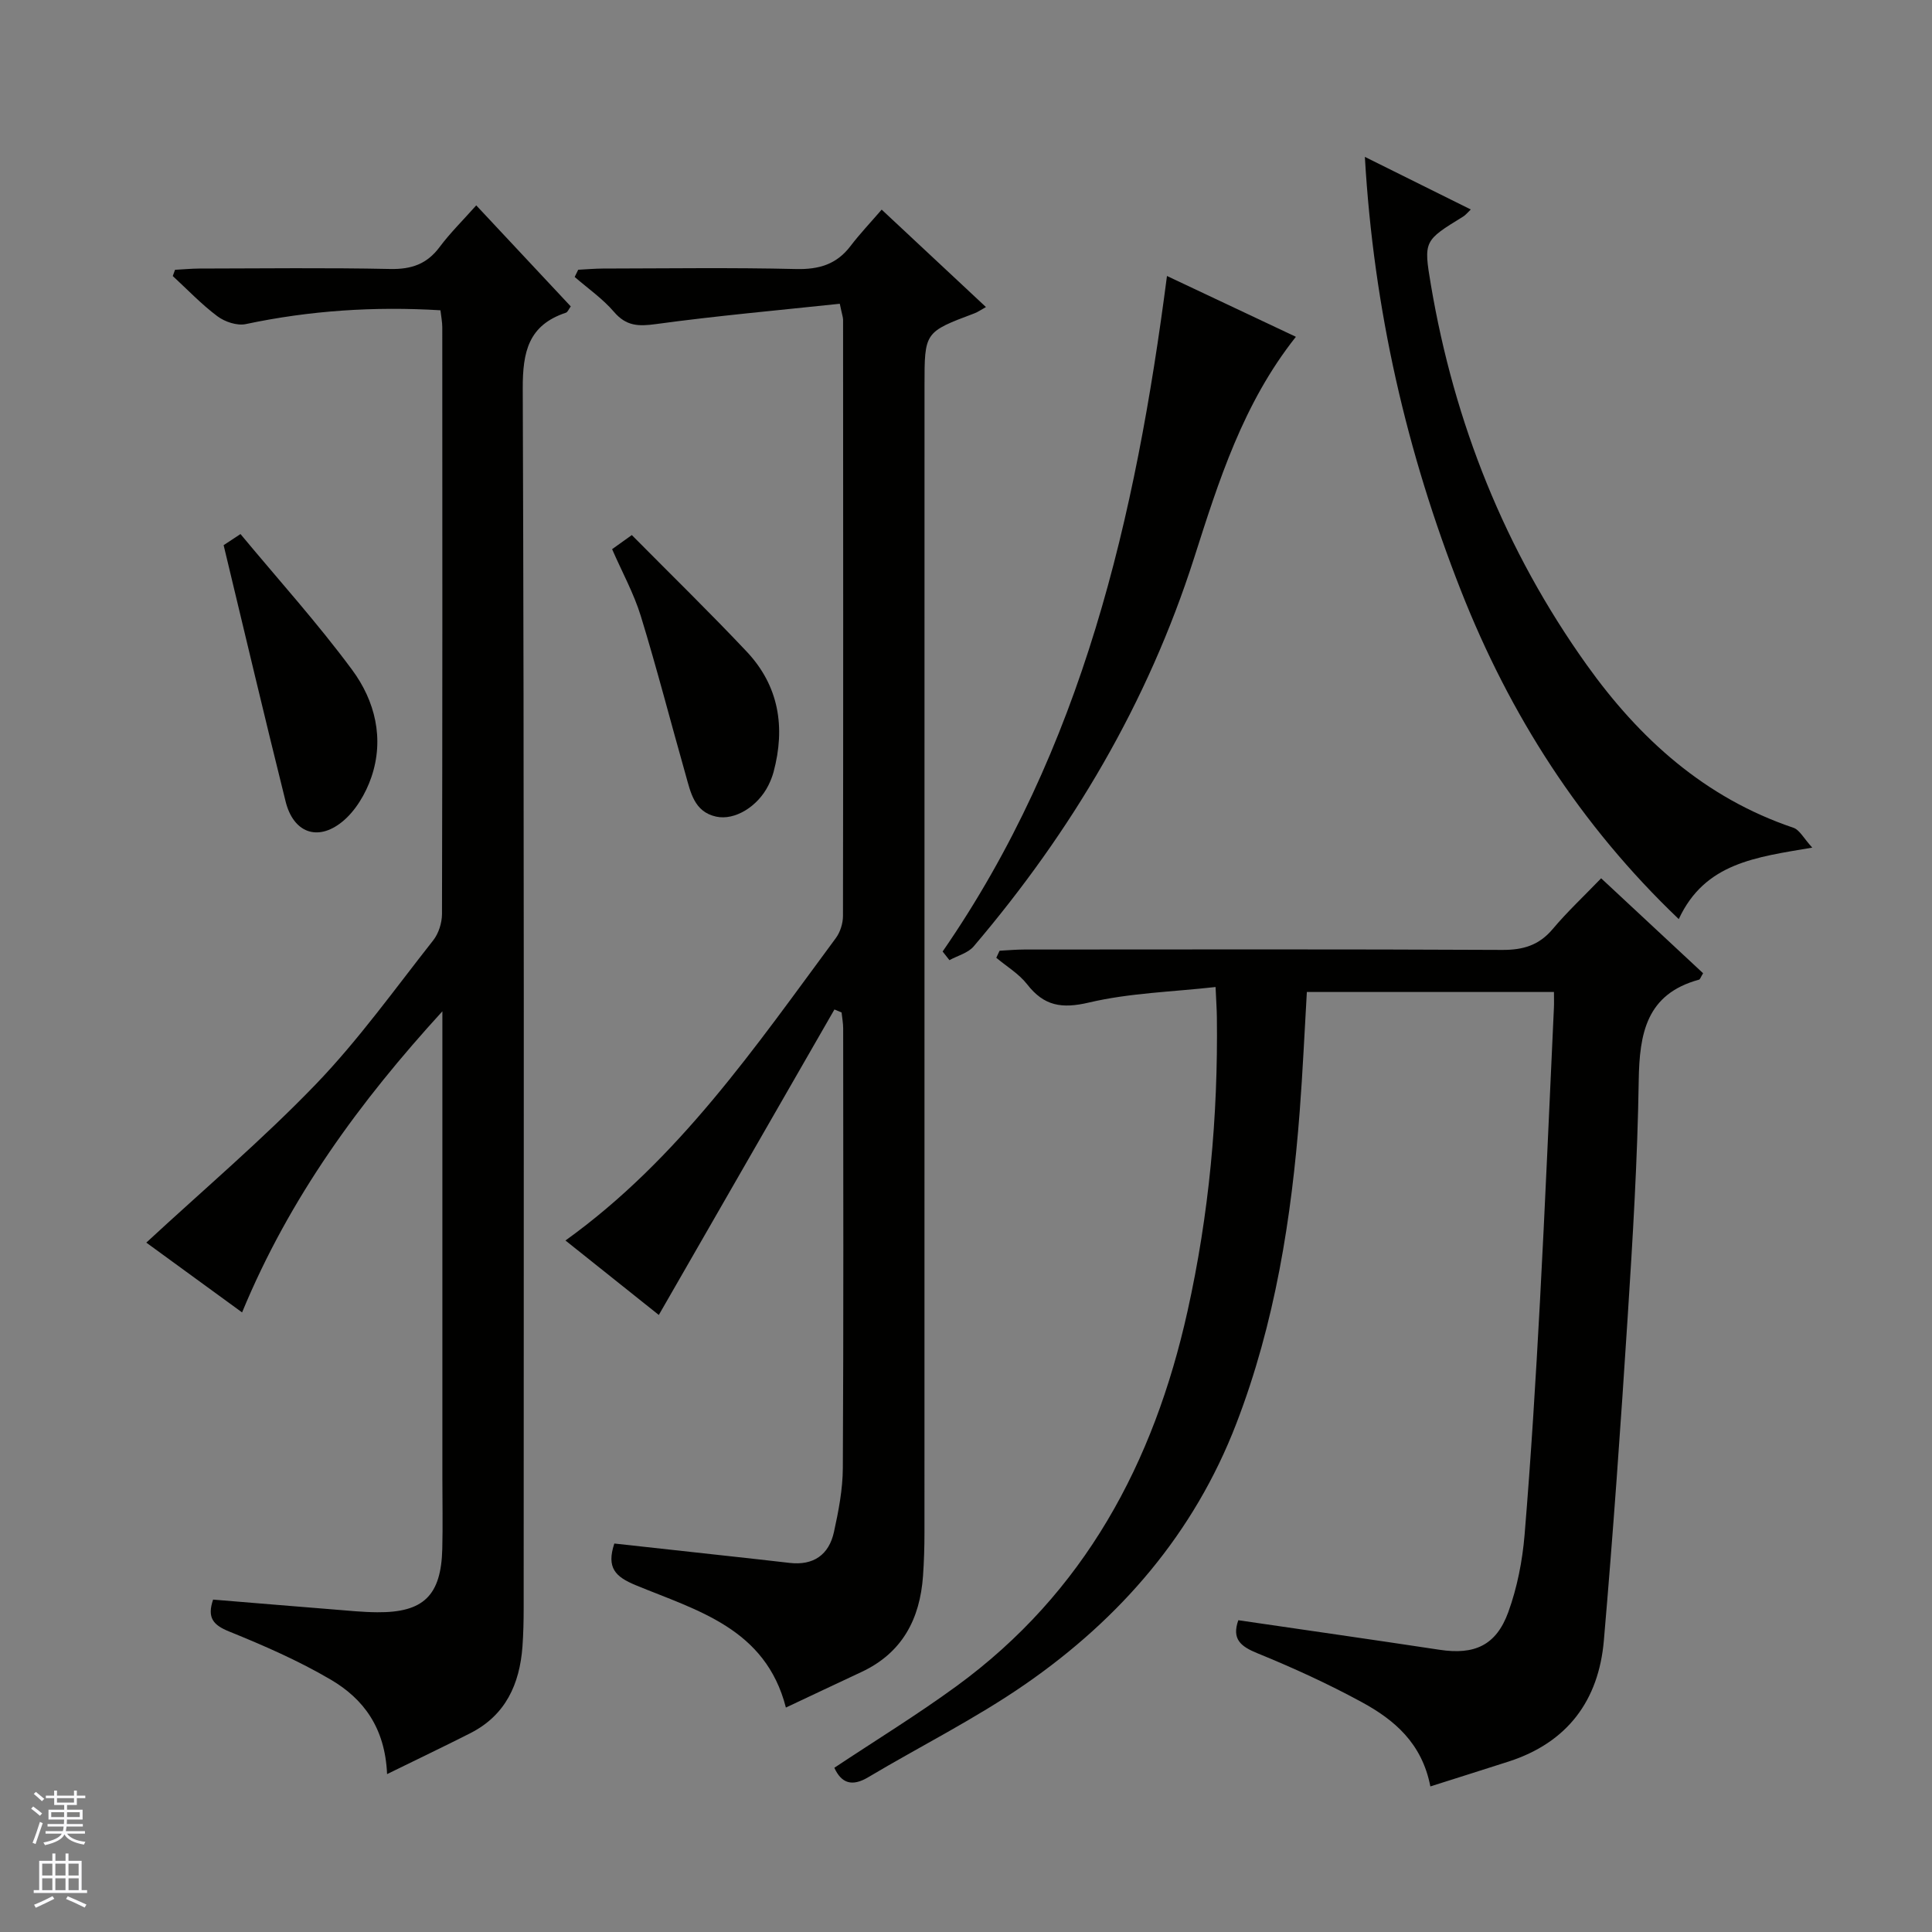
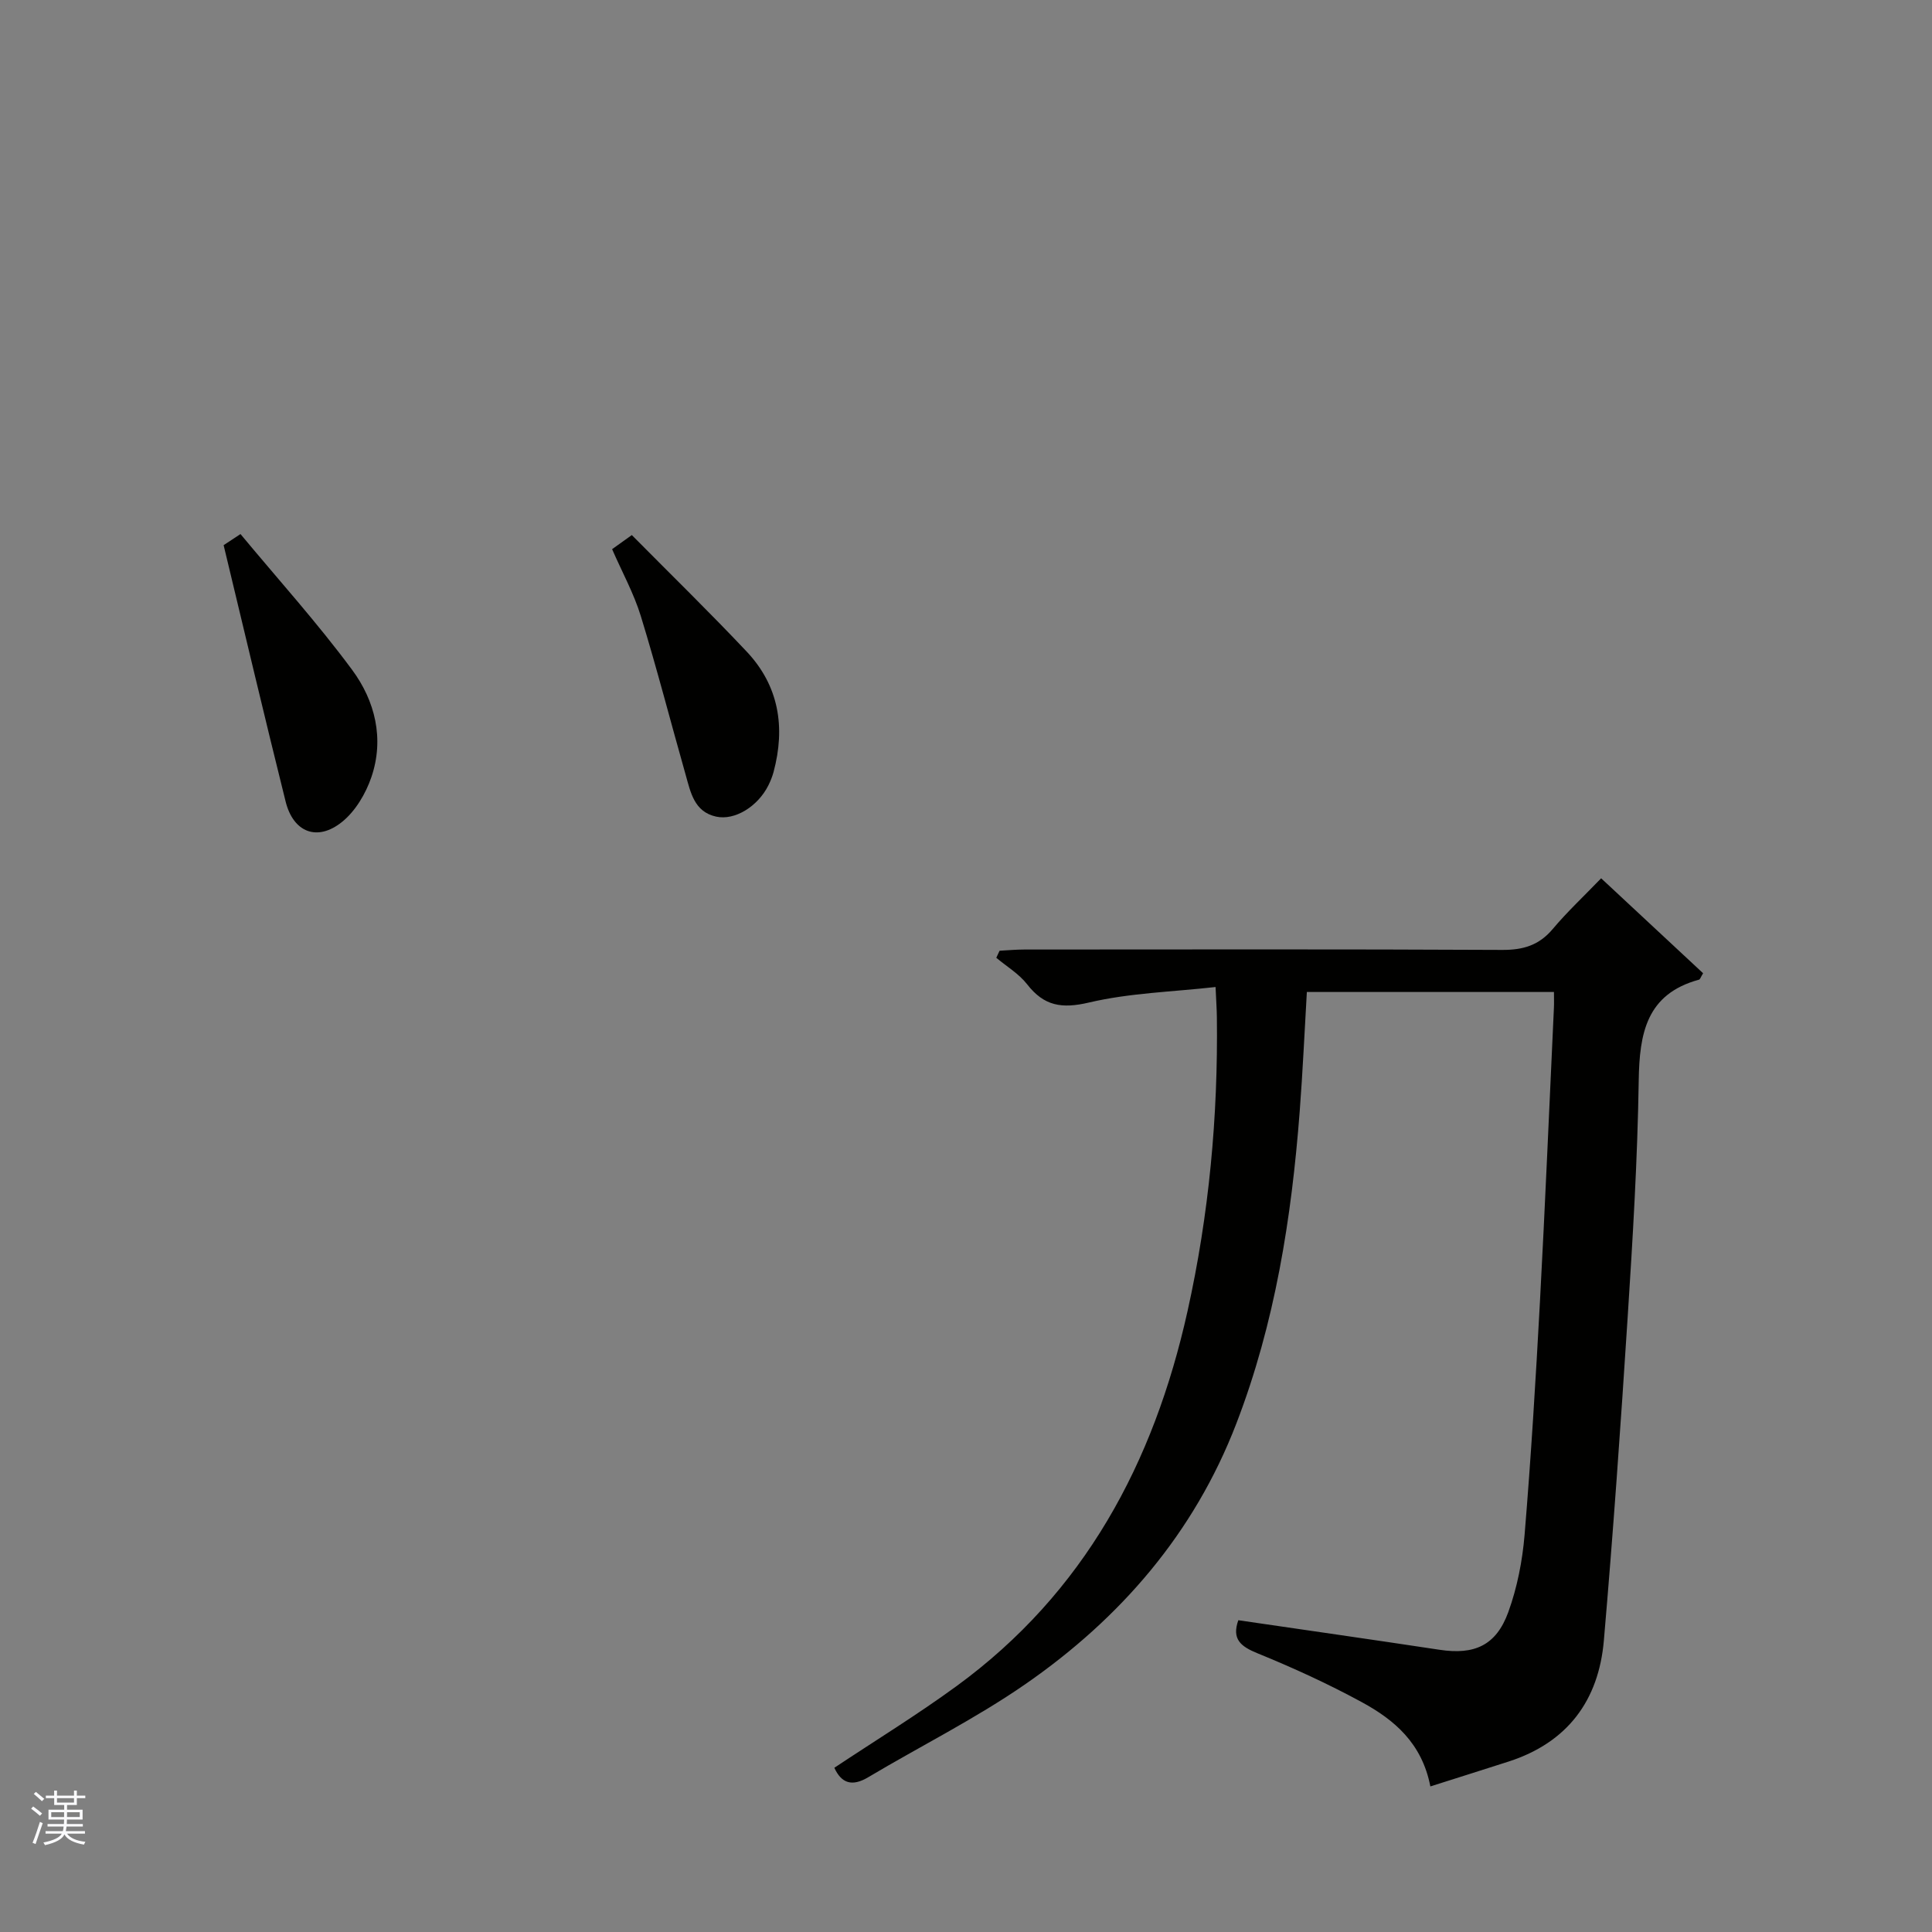
<svg xmlns="http://www.w3.org/2000/svg" enable-background="new 0 0 400 400" viewBox="0 0 400 400">
  <rect x="0" y="0" width="400" height="400" fill="#808080" stroke="none" />
  <g fill="#010100">
    <path d="m296.14 369.86c-1.74-9-7.51-13.8-14.16-17.43-6.98-3.8-14.26-7.13-21.62-10.13-3.52-1.43-5.36-2.95-3.98-6.85 13.89 2.03 27.8 4.02 41.68 6.12 7.18 1.09 11.7-.87 14.22-7.81 1.84-5.08 2.92-10.6 3.37-16 1.33-16.07 2.31-32.16 3.18-48.26 1.09-20.26 1.94-40.53 2.89-60.8.05-.98.01-1.96.01-3.32-17.07 0-33.96 0-51.16 0-.48 8.22-.85 16.48-1.48 24.72-1.69 22.09-5.11 43.85-13.13 64.66-8.73 22.66-23.95 40.26-43.63 53.9-10.35 7.17-21.73 12.84-32.58 19.3-3.37 2.01-5.55 1.23-7.01-1.96 8.51-5.66 17.14-10.95 25.29-16.9 26.48-19.32 40.85-46.21 47.83-77.61 4.46-20.05 6.34-40.36 6.08-60.89-.02-1.64-.14-3.28-.27-6.25-8.98 1.01-17.8 1.23-26.2 3.21-5.65 1.33-9.32.73-12.82-3.78-1.69-2.17-4.23-3.68-6.38-5.48.23-.49.45-.98.68-1.46 1.7-.09 3.39-.25 5.09-.25 33-.01 65.99-.09 98.98.08 4.34.02 7.62-.96 10.45-4.32 2.99-3.56 6.42-6.76 10.03-10.51 7.26 6.76 14.23 13.25 21.11 19.66-.5.81-.62 1.27-.85 1.33-10.91 2.97-12.33 11.14-12.48 20.9-.25 16.29-1.23 32.57-2.28 48.84-1.44 22.38-3.01 44.76-4.94 67.1-1.07 12.37-7.51 21.08-19.66 25.02-5.21 1.68-10.42 3.31-16.26 5.17z" />
-     <path d="m80.14 367.31c-.41-9.67-4.96-15.62-11.63-19.54-6.68-3.93-13.88-7.07-21.08-9.99-3.33-1.35-4.58-2.87-3.31-6.6 8.28.68 16.65 1.38 25.03 2.05 2.98.24 5.97.55 8.95.57 9.59.08 13.23-3.46 13.47-13.12.12-4.83.02-9.66.02-14.5 0-30.49 0-60.98 0-91.48 0-1.77 0-3.54 0-5.32-17.06 18.67-31.62 38.5-41.47 62.34-6.86-5-13.73-10-19.83-14.45 11.88-11 24.08-21.34 35.12-32.81 8.85-9.2 16.35-19.71 24.28-29.77 1.13-1.43 1.81-3.62 1.82-5.45.1-40.49.08-80.98.06-121.47 0-1.13-.24-2.26-.38-3.53-13.71-.83-27.05.05-40.31 2.86-1.8.38-4.34-.47-5.88-1.63-3.3-2.47-6.18-5.51-9.23-8.32.16-.43.31-.86.47-1.29 1.68-.09 3.37-.25 5.05-.26 13.16-.02 26.33-.19 39.49.09 4.4.09 7.61-1.01 10.25-4.56 2.17-2.91 4.8-5.49 7.57-8.61 6.65 7.11 13.1 14 19.57 20.92-.41.55-.63 1.17-1 1.3-7.75 2.58-8.97 8.05-8.94 15.75.31 84.14.2 168.29.19 252.43 0 2.66-.06 5.33-.25 7.99-.58 7.76-3.48 14.2-10.76 17.91-5.47 2.78-10.99 5.4-17.27 8.49z" />
-     <path d="m173.87 62.89c-12.77 1.36-25.47 2.49-38.08 4.21-3.63.5-6.14.42-8.67-2.53-2.34-2.73-5.4-4.85-8.14-7.23.24-.5.49-.99.73-1.49 1.71-.09 3.41-.24 5.12-.25 13.33-.02 26.67-.22 39.99.1 4.74.11 8.38-.96 11.27-4.76 1.91-2.51 4.09-4.8 6.45-7.54 7.64 7.14 14.51 13.56 21.59 20.17-.99.55-1.66 1.03-2.4 1.31-10.32 3.88-10.32 3.87-10.32 14.95 0 79.16 0 158.31-.01 237.47 0 3-.09 6-.3 8.99-.63 8.94-4.32 15.95-12.77 19.89-5.11 2.38-10.19 4.8-15.62 7.35-4.21-16.44-18.42-20.09-31.11-25.34-4.19-1.74-6.08-3.58-4.41-8.62 7.7.85 15.56 1.71 23.41 2.57 4.29.47 8.58.94 12.86 1.44 4.96.58 8.16-1.67 9.2-6.39.96-4.36 1.82-8.85 1.84-13.28.16-30.33.09-60.66.07-90.99 0-1.1-.22-2.2-.33-3.3-.49-.21-.99-.41-1.48-.62-12.1 21.05-24.2 42.1-36.36 63.25-5.82-4.64-12.57-10.02-19.33-15.42 23.43-16.82 39.31-40.07 55.98-62.61.91-1.23 1.47-3.03 1.48-4.57.07-41.16.04-82.32.02-123.48-.01-.49-.2-.97-.68-3.28z" />
-     <path d="m347.57 190.29c-20.42-19.48-34.99-42.32-45.1-68.02-11.23-28.57-18.06-58.15-19.89-89.79 7.77 3.86 14.73 7.31 21.93 10.89-.66.63-1.06 1.15-1.58 1.47-8.11 4.99-8.22 5-6.68 14.13 4.84 28.62 15.35 54.98 32.23 78.64 10.95 15.35 24.5 27.58 42.8 33.76 1.32.44 2.18 2.23 3.93 4.12-11.67 1.99-22.23 3.14-27.64 14.8z" />
-     <path d="m195.16 197c28.97-41.92 39.96-89.86 46.45-139.86 9.38 4.42 17.87 8.43 26.69 12.59-10.95 13.8-15.97 29.84-21.05 45.72-9.61 30.07-25.32 56.59-45.67 80.5-1.17 1.37-3.32 1.91-5.01 2.84-.47-.59-.94-1.19-1.41-1.79z" />
    <path d="m46.3 112.87c.14-.09 1.33-.88 3.49-2.3 7.82 9.42 15.94 18.41 23.11 28.11 4.76 6.43 6.7 14.28 3.99 22.22-1.17 3.43-3.32 7.06-6.09 9.28-5.12 4.11-10.07 2.15-11.66-4.21-4.35-17.44-8.47-34.95-12.84-53.1z" />
    <path d="m130.81 110.78c8.17 8.25 16.13 16.01 23.76 24.1 6.71 7.11 8.08 15.69 5.58 24.98-.26.95-.64 1.89-1.08 2.77-2.18 4.34-6.94 7.3-10.81 6.44-4.55-1-5.28-5.05-6.31-8.68-3.11-10.95-5.94-21.98-9.28-32.85-1.45-4.71-3.88-9.11-5.94-13.84 1.3-.92 2.48-1.77 4.08-2.92z" />
  </g>
  <path d="m6.45 374.46.42-.45c.65.47 1.27.95 1.85 1.44l-.45.49c-.66-.56-1.26-1.06-1.83-1.48m.93 7.33-.63-.26c.55-1.36 1.05-2.8 1.52-4.33.19.1.38.19.59.27-.46 1.29-.95 2.73-1.48 4.32m-.38-10.38.44-.42c.43.34 1.01.82 1.74 1.44l-.49.49c-.53-.51-1.09-1.01-1.69-1.51m2.5.35h1.72v-1.04h.59v1.04h3.52v-1.04h.59v1.04h1.75v.53h-1.75v1.42h-2.03v.97h3.22v2.03h-3.24c0 .35-.01.66-.03.93h3.32v.53h-3.37c-.03.27-.08.58-.15.94h3.96v.53h-3.71c.67.92 1.93 1.48 3.79 1.68-.13.24-.23.44-.29.59-2.13-.38-3.48-1.08-4.04-2.12-.43.97-1.77 1.72-4.03 2.23-.09-.19-.2-.37-.33-.55 2.1-.42 3.37-1.03 3.81-1.83h-3.36v-.53h3.58c.08-.29.13-.61.16-.94h-3.33v-.53h3.39c.02-.27.04-.58.04-.93h-3.23v-2.03h3.25v-.97h-2.07v-1.42h-1.73zm1.12 3.44v1h2.65c.01-.3.02-.44.01-.4v-.25-.35zm1.19-2h3.52v-.91h-3.52zm4.71 2h-2.63v.59c0 .15-.01.28-.01.4h2.64z" fill="#fafafc" />
-   <path d="m13.55 383.74h.63v1.52h2.72v6.07h1.13v.6h-11.05v-.6h1.13v-6.07h2.73v-1.52h.63v1.52h2.1v-1.52zm-2.68 8.83.38.56c-1.24.63-2.53 1.25-3.85 1.85-.1-.21-.21-.42-.34-.63 1.36-.55 2.63-1.15 3.81-1.78m-2.13-4.27h2.1v-2.45h-2.1zm0 3.04h2.1v-2.46h-2.1zm2.72-3.04h2.1v-2.45h-2.1zm0 3.04h2.1v-2.46h-2.1zm6.07 3.6c-1.41-.71-2.7-1.3-3.86-1.78l.35-.56c1.45.62 2.75 1.19 3.88 1.72zm-1.25-9.09h-2.1v2.45h2.1zm-2.09 5.49h2.1v-2.46h-2.1z" fill="#fafafc" />
</svg>